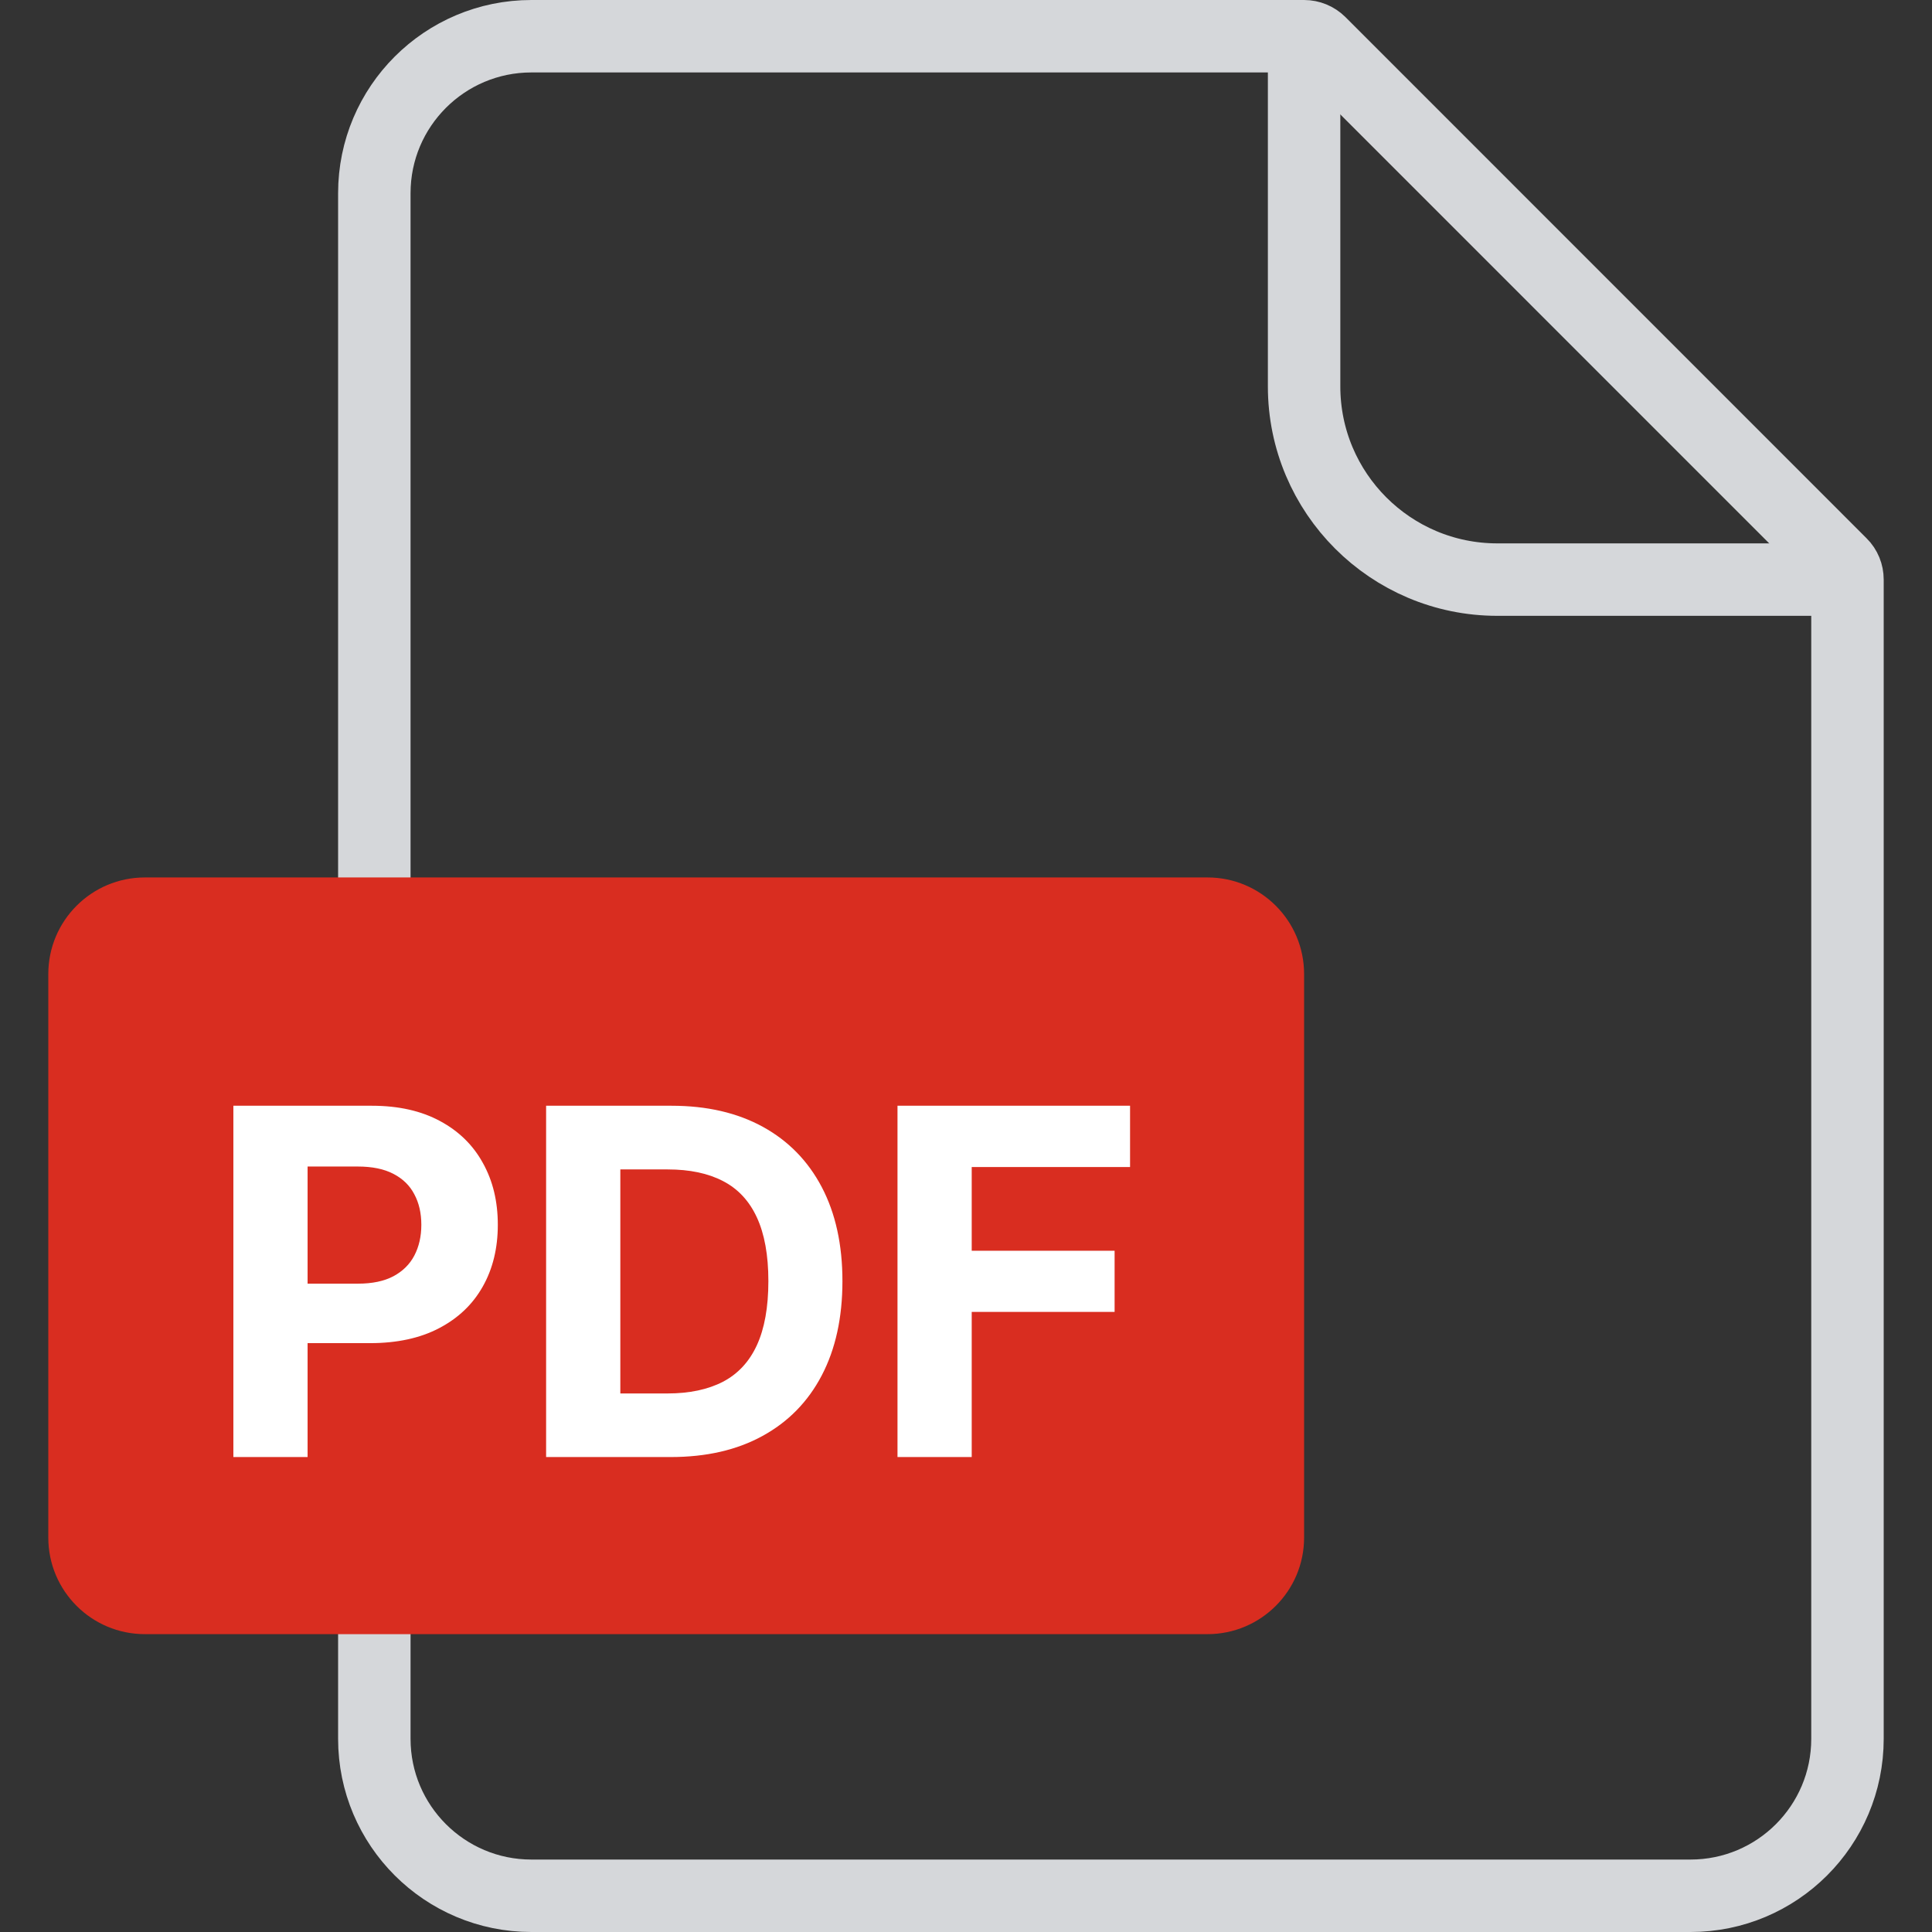
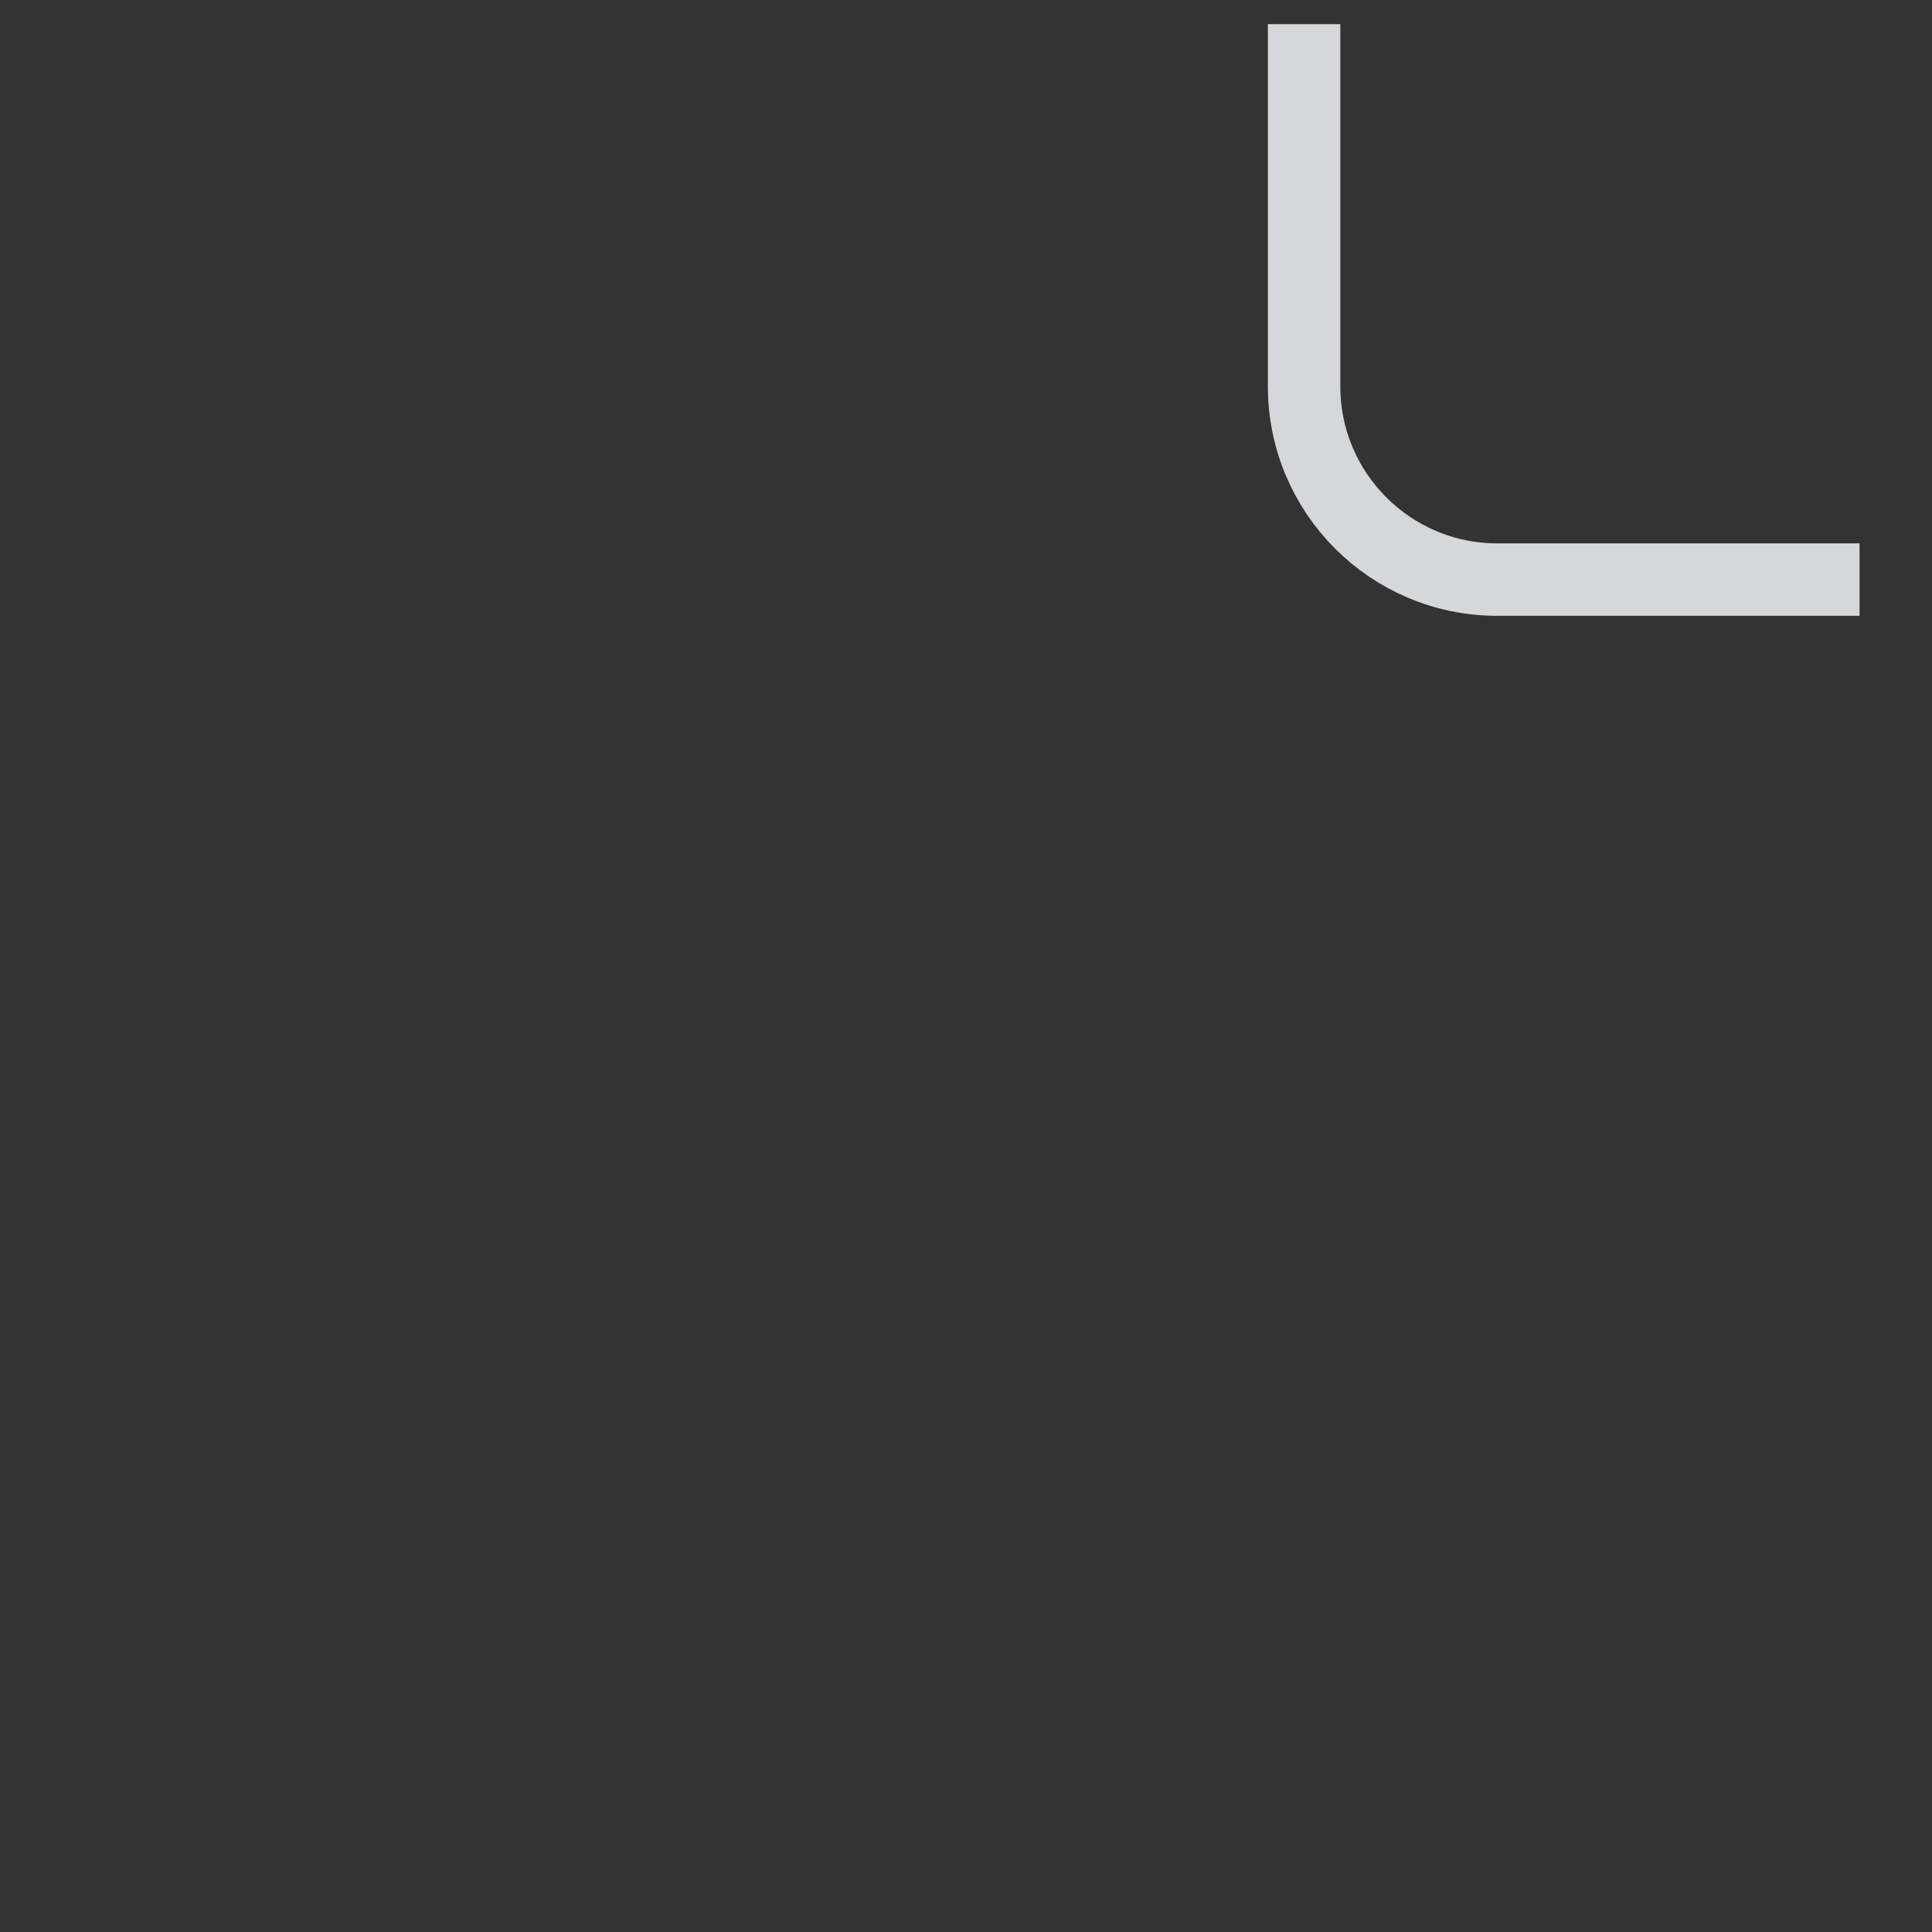
<svg xmlns="http://www.w3.org/2000/svg" width="24" height="24" viewBox="0 0 24 24" fill="none">
  <rect x="0" y="0" width="24" height="24" fill="#333333" stroke="none" />
-   <path d="M6.601 0.45H16.2C16.273 0.45 16.343 0.479 16.395 0.53L22.87 7.006C22.922 7.057 22.95 7.127 22.95 7.2V21.6C22.95 22.677 22.077 23.55 21 23.55H6.601C5.524 23.55 4.65 22.677 4.65 21.6V2.4C4.65 1.323 5.524 0.45 6.601 0.45Z" stroke="#D5D7DA" stroke-width="0.9" />
  <path d="M16.2 0.3V4.8C16.2 6.125 17.275 7.2 18.6 7.2H23.1" stroke="#D5D7DA" stroke-width="0.9" />
-   <path d="M0.6 12.1C0.6 11.437 1.137 10.9 1.8 10.9H15C15.662 10.9 16.2 11.437 16.2 12.1V19.1C16.2 19.763 15.662 20.3 15 20.3H1.8C1.137 20.3 0.6 19.763 0.6 19.1V12.1Z" fill="#D92D20" />
-   <path d="M2.899 18.1V13.736H4.62C4.951 13.736 5.233 13.8 5.466 13.926C5.699 14.051 5.877 14.225 5.999 14.448C6.123 14.67 6.184 14.925 6.184 15.215C6.184 15.505 6.122 15.761 5.997 15.982C5.872 16.204 5.691 16.376 5.453 16.5C5.218 16.623 4.932 16.685 4.597 16.685H3.5V15.946H4.448C4.625 15.946 4.772 15.915 4.887 15.854C5.003 15.792 5.09 15.706 5.147 15.597C5.205 15.486 5.234 15.359 5.234 15.215C5.234 15.07 5.205 14.944 5.147 14.836C5.09 14.726 5.003 14.642 4.887 14.582C4.77 14.521 4.623 14.491 4.444 14.491H3.821V18.1H2.899ZM8.33 18.1H6.784V13.736H8.343C8.782 13.736 9.16 13.824 9.477 13.998C9.793 14.172 10.037 14.421 10.208 14.746C10.379 15.072 10.465 15.461 10.465 15.914C10.465 16.369 10.379 16.759 10.208 17.086C10.037 17.413 9.792 17.663 9.472 17.838C9.154 18.013 8.774 18.1 8.33 18.1ZM7.706 17.31H8.292C8.565 17.31 8.794 17.261 8.98 17.165C9.168 17.067 9.308 16.915 9.402 16.711C9.497 16.505 9.545 16.239 9.545 15.914C9.545 15.592 9.497 15.328 9.402 15.123C9.308 14.919 9.168 14.768 8.982 14.672C8.796 14.575 8.567 14.527 8.294 14.527H7.706V17.31ZM11.149 18.1V13.736H14.038V14.497H12.071V15.537H13.846V16.297H12.071V18.1H11.149Z" fill="white" />
</svg>